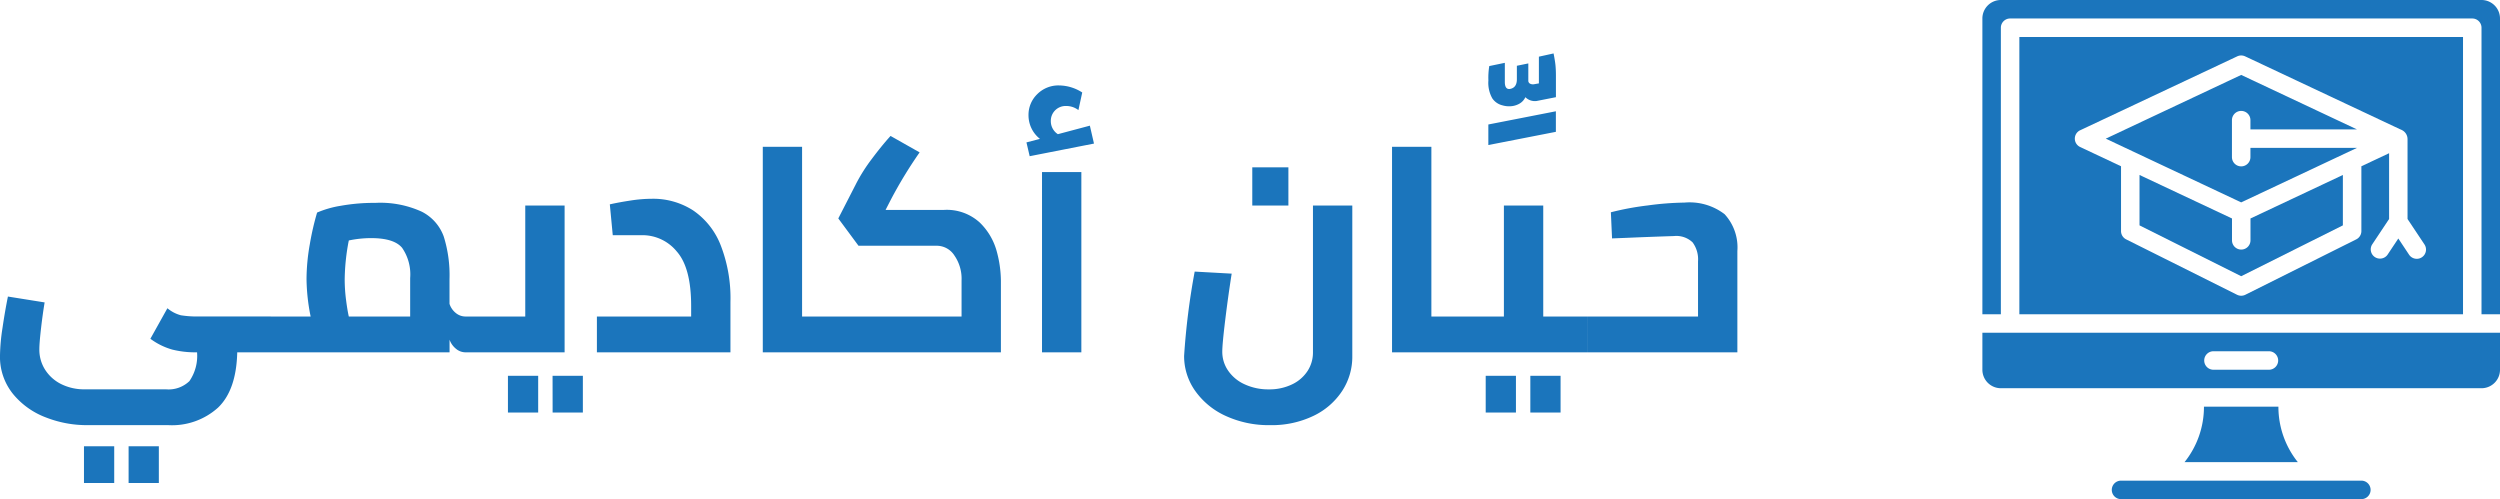
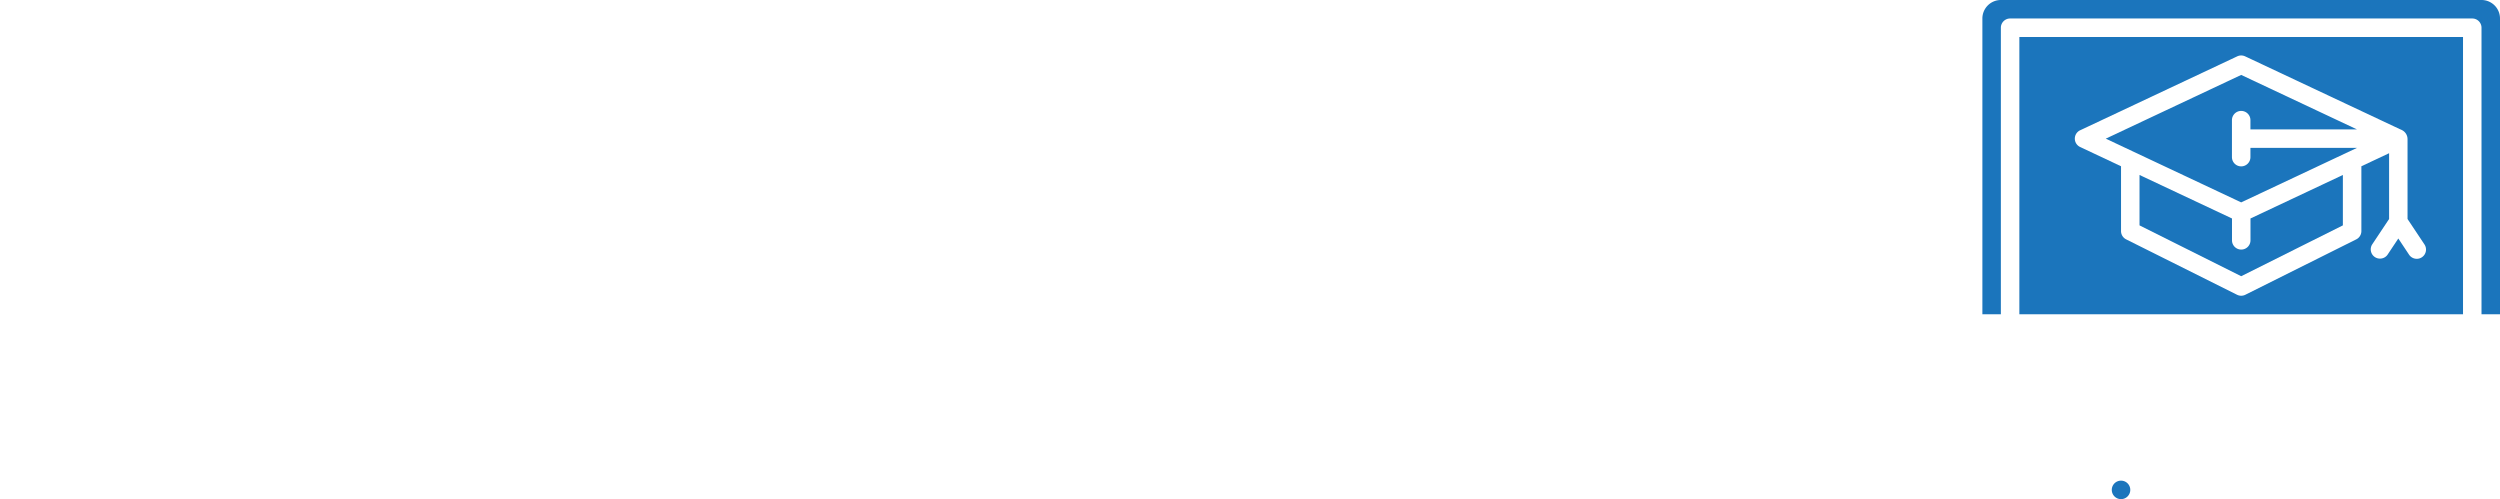
<svg xmlns="http://www.w3.org/2000/svg" width="255.444" height="51" viewBox="0 0 255.444 51">
  <g id="Group_1775" data-name="Group 1775" transform="translate(10330.556 -2015)">
-     <path id="Path_10979" data-name="Path 10979" d="M32.105,39h-3.42q-.09,3.84-1.95,5.64a7.024,7.024,0,0,1-5.1,1.8h-8.37a11.43,11.43,0,0,1-4.11-.78,7.981,7.981,0,0,1-3.375-2.4A6.022,6.022,0,0,1,4.445,39.3,20.227,20.227,0,0,1,4.7,36.51q.255-1.74.555-3.21l3.75.6q-.21,1.26-.375,2.715T8.465,38.7a3.808,3.808,0,0,0,.585,2.07,4.1,4.1,0,0,0,1.635,1.47,5.241,5.241,0,0,0,2.43.54H21.4a3.068,3.068,0,0,0,2.4-.84,4.543,4.543,0,0,0,.78-2.94h-.09a9.666,9.666,0,0,1-2.46-.285,6.928,6.928,0,0,1-2.22-1.1l1.74-3.12a3.53,3.53,0,0,0,1.38.72,10.4,10.4,0,0,0,1.86.12h7.32Zm-19.08,9.6h3.09v3.75h-3.09Zm4.56,0h3.09v3.75h-3.09Zm36.06-13.26V39H52a1.511,1.511,0,0,1-.96-.36,2.089,2.089,0,0,1-.66-.93V39H31.505V35.34h4.68a20.256,20.256,0,0,1-.42-3.81,20.643,20.643,0,0,1,.33-3.54,27.782,27.782,0,0,1,.75-3.27,10.146,10.146,0,0,1,2.4-.69,19.162,19.162,0,0,1,3.54-.3,10.172,10.172,0,0,1,4.755.9,4.589,4.589,0,0,1,2.25,2.55,13.2,13.2,0,0,1,.585,4.32v2.55a1.979,1.979,0,0,0,.66.945,1.55,1.55,0,0,0,.96.345Zm-13.98-3.81a16.573,16.573,0,0,0,.135,2.085q.135,1.065.285,1.725h6.27V31.41a4.776,4.776,0,0,0-.825-3.09q-.825-.99-3.165-.99a11.04,11.04,0,0,0-2.28.24A21.911,21.911,0,0,0,39.665,31.53ZM62.135,24V39h-8.49V35.34h4.47V24Zm-5.79,17.4h3.09v3.75h-3.09Zm4.56,0H64v3.75h-3.09Zm10.14-18.09a7.535,7.535,0,0,1,4.215,1.185,7.665,7.665,0,0,1,2.82,3.555,14.918,14.918,0,0,1,1,5.82V39H65.435V35.34h9.63V34.26q0-3.9-1.47-5.565a4.532,4.532,0,0,0-3.51-1.665h-3.03l-.3-3.15q.93-.21,2.115-.39A14.57,14.57,0,0,1,71.045,23.31Zm18.3,12.03V39h-6.96V18H86.4V35.34Zm11.52-10.89a4.993,4.993,0,0,1,3.69,1.29,6.441,6.441,0,0,1,1.725,2.91,11.719,11.719,0,0,1,.435,3.03V39H89.345V35.34h13.35V31.65a4.167,4.167,0,0,0-.735-2.55,2.144,2.144,0,0,0-1.755-.99h-8.04L90.1,25.32l1.8-3.51a17.207,17.207,0,0,1,1.62-2.565q1.02-1.365,1.92-2.355l2.97,1.68a44.862,44.862,0,0,0-2.94,4.83l-.54,1.05Zm10.05-3.87h4.02V39h-4.02Zm5.31-2.91-6.57,1.29-.33-1.41,1.38-.36a3.066,3.066,0,0,1-1.17-2.43,2.936,2.936,0,0,1,.885-2.13,3.04,3.04,0,0,1,2.265-.9,4.433,4.433,0,0,1,2.34.72l-.39,1.8a2.04,2.04,0,0,0-1.26-.42,1.512,1.512,0,0,0-1.56,1.53,1.579,1.579,0,0,0,.72,1.35l3.27-.87Zm18,28.77a10.494,10.494,0,0,1-4.545-.945,7.723,7.723,0,0,1-3.12-2.565,6.123,6.123,0,0,1-1.125-3.57,72.65,72.65,0,0,1,1.08-8.61l3.78.21q-.36,2.28-.66,4.74t-.3,3.24a3.377,3.377,0,0,0,.6,1.935,4.06,4.06,0,0,0,1.7,1.4,5.722,5.722,0,0,0,2.445.51,5.33,5.33,0,0,0,2.385-.51,3.849,3.849,0,0,0,1.59-1.38A3.447,3.447,0,0,0,138.6,39V24h4.02V39.42a6.373,6.373,0,0,1-1.035,3.525,7.214,7.214,0,0,1-2.94,2.55A9.838,9.838,0,0,1,134.225,46.44ZM132.4,20.1h3.69V24H132.4Zm21.24,15.24V39h-6.96V18h4.02V35.34Zm2.88-19.62,6.9-1.35v2.1l-6.9,1.35Zm1.47-1.95a1.745,1.745,0,0,1-1.065-.72,3.218,3.218,0,0,1-.4-1.83,7.5,7.5,0,0,1,.09-1.47l1.59-.33v1.95q0,.78.51.72.72-.12.72-.99V9.72l1.17-.24v1.74a.335.335,0,0,0,.18.33.647.647,0,0,0,.39.06l.51-.09V8.79l1.5-.33q.15.75.195,1.215t.045,1.035v2.22l-1.98.39a1.366,1.366,0,0,1-1.14-.39,1.471,1.471,0,0,1-.66.69,2.07,2.07,0,0,1-.99.24A2.29,2.29,0,0,1,157.985,13.77Zm8.64,21.57V39h-12.99V35.34h4.47V24h4.02V35.34Zm-10.38,6.06h3.09v3.75h-3.09Zm4.56,0h3.09v3.75h-3.09Zm15.75-17.7a5.893,5.893,0,0,1,4.1,1.185,5.007,5.007,0,0,1,1.305,3.765V39h-15.33V35.34h11.31V29.7a2.9,2.9,0,0,0-.555-1.935,2.4,2.4,0,0,0-1.9-.645q-2.76.09-4.8.18l-1.53.06-.12-2.67a28.978,28.978,0,0,1,3.78-.7A30.254,30.254,0,0,1,176.555,23.7Z" transform="translate(-10335.001 2012)" fill="#1b75bc" />
    <g id="online-course" transform="translate(-10128.001 2011.508)">
-       <path id="Path_10789" data-name="Path 10789" d="M76.367,162.8H87.945a9.037,9.037,0,0,1-1.985-5.667H78.352a9.037,9.037,0,0,1-1.985,5.667Z" transform="translate(-55.712 -112.087)" fill="#1b75bc" />
-       <path id="Path_10790" data-name="Path 10790" d="M74.386,185.069H49.831a.944.944,0,0,0,0,1.889H74.386a.944.944,0,0,0,0-1.889Z" transform="translate(-35.664 -132.466)" fill="#1b75bc" />
-       <path id="Path_10791" data-name="Path 10791" d="M2.833,129.2H0v3.777a1.891,1.891,0,0,0,1.89,1.89H51a1.891,1.891,0,0,0,1.89-1.89V129.2H2.833Zm26.444,3.778H23.611a.944.944,0,0,1,0-1.889h5.667a.944.944,0,0,1,0,1.889Z" transform="translate(0 -91.707)" fill="#1b75bc" />
+       <path id="Path_10790" data-name="Path 10790" d="M74.386,185.069H49.831a.944.944,0,0,0,0,1.889a.944.944,0,0,0,0-1.889Z" transform="translate(-35.664 -132.466)" fill="#1b75bc" />
      <path id="Path_10792" data-name="Path 10792" d="M70.7,76.268a.944.944,0,0,1-1.889,0V74.035L59.362,69.59v5.15l10.389,5.194L80.14,74.74V69.59L70.7,74.035S70.7,76.268,70.7,76.268Z" transform="translate(-43.306 -48.22)" fill="#1b75bc" />
      <path id="Path_10793" data-name="Path 10793" d="M1.889,6.325a.945.945,0,0,1,.944-.944H50.056A.945.945,0,0,1,51,6.325V35.6h1.889V5.382A1.891,1.891,0,0,0,51,3.492H1.89A1.891,1.891,0,0,0,0,5.382V35.6H1.889Z" fill="#1b75bc" />
      <path id="Path_10794" data-name="Path 10794" d="M72.28,39.25H61.395v.944a.944.944,0,1,1-1.889,0V36.417a.944.944,0,1,1,1.889,0v.944H72.28L60.45,31.794,46.613,38.306,60.45,44.818Z" transform="translate(-34.006 -20.647)" fill="#1b75bc" />
      <path id="Path_10795" data-name="Path 10795" d="M13.968,45.793H59.3V17.459H13.968Zm6.209-18.8,16.056-7.556a.946.946,0,0,1,.8,0l.176.082.494.232,13.111,6.17,1.43.672.57.268c.094.044.2.083.286.133a1.034,1.034,0,0,1,.531.9v8.163l1.73,2.6a.945.945,0,0,1-.262,1.31.932.932,0,0,1-.523.159.944.944,0,0,1-.787-.42l-1.1-1.655-1.1,1.655a.945.945,0,0,1-1.572-1.048l1.73-2.6V29.336l-2.832,1.333v6.624a.945.945,0,0,1-.522.845L37.057,43.8a.948.948,0,0,1-.844,0L24.879,38.138a.946.946,0,0,1-.522-.845V30.669L20.177,28.7a.944.944,0,0,1,0-1.708Z" transform="translate(-10.19 -10.189)" fill="#1b75bc" />
    </g>
  </g>
</svg>